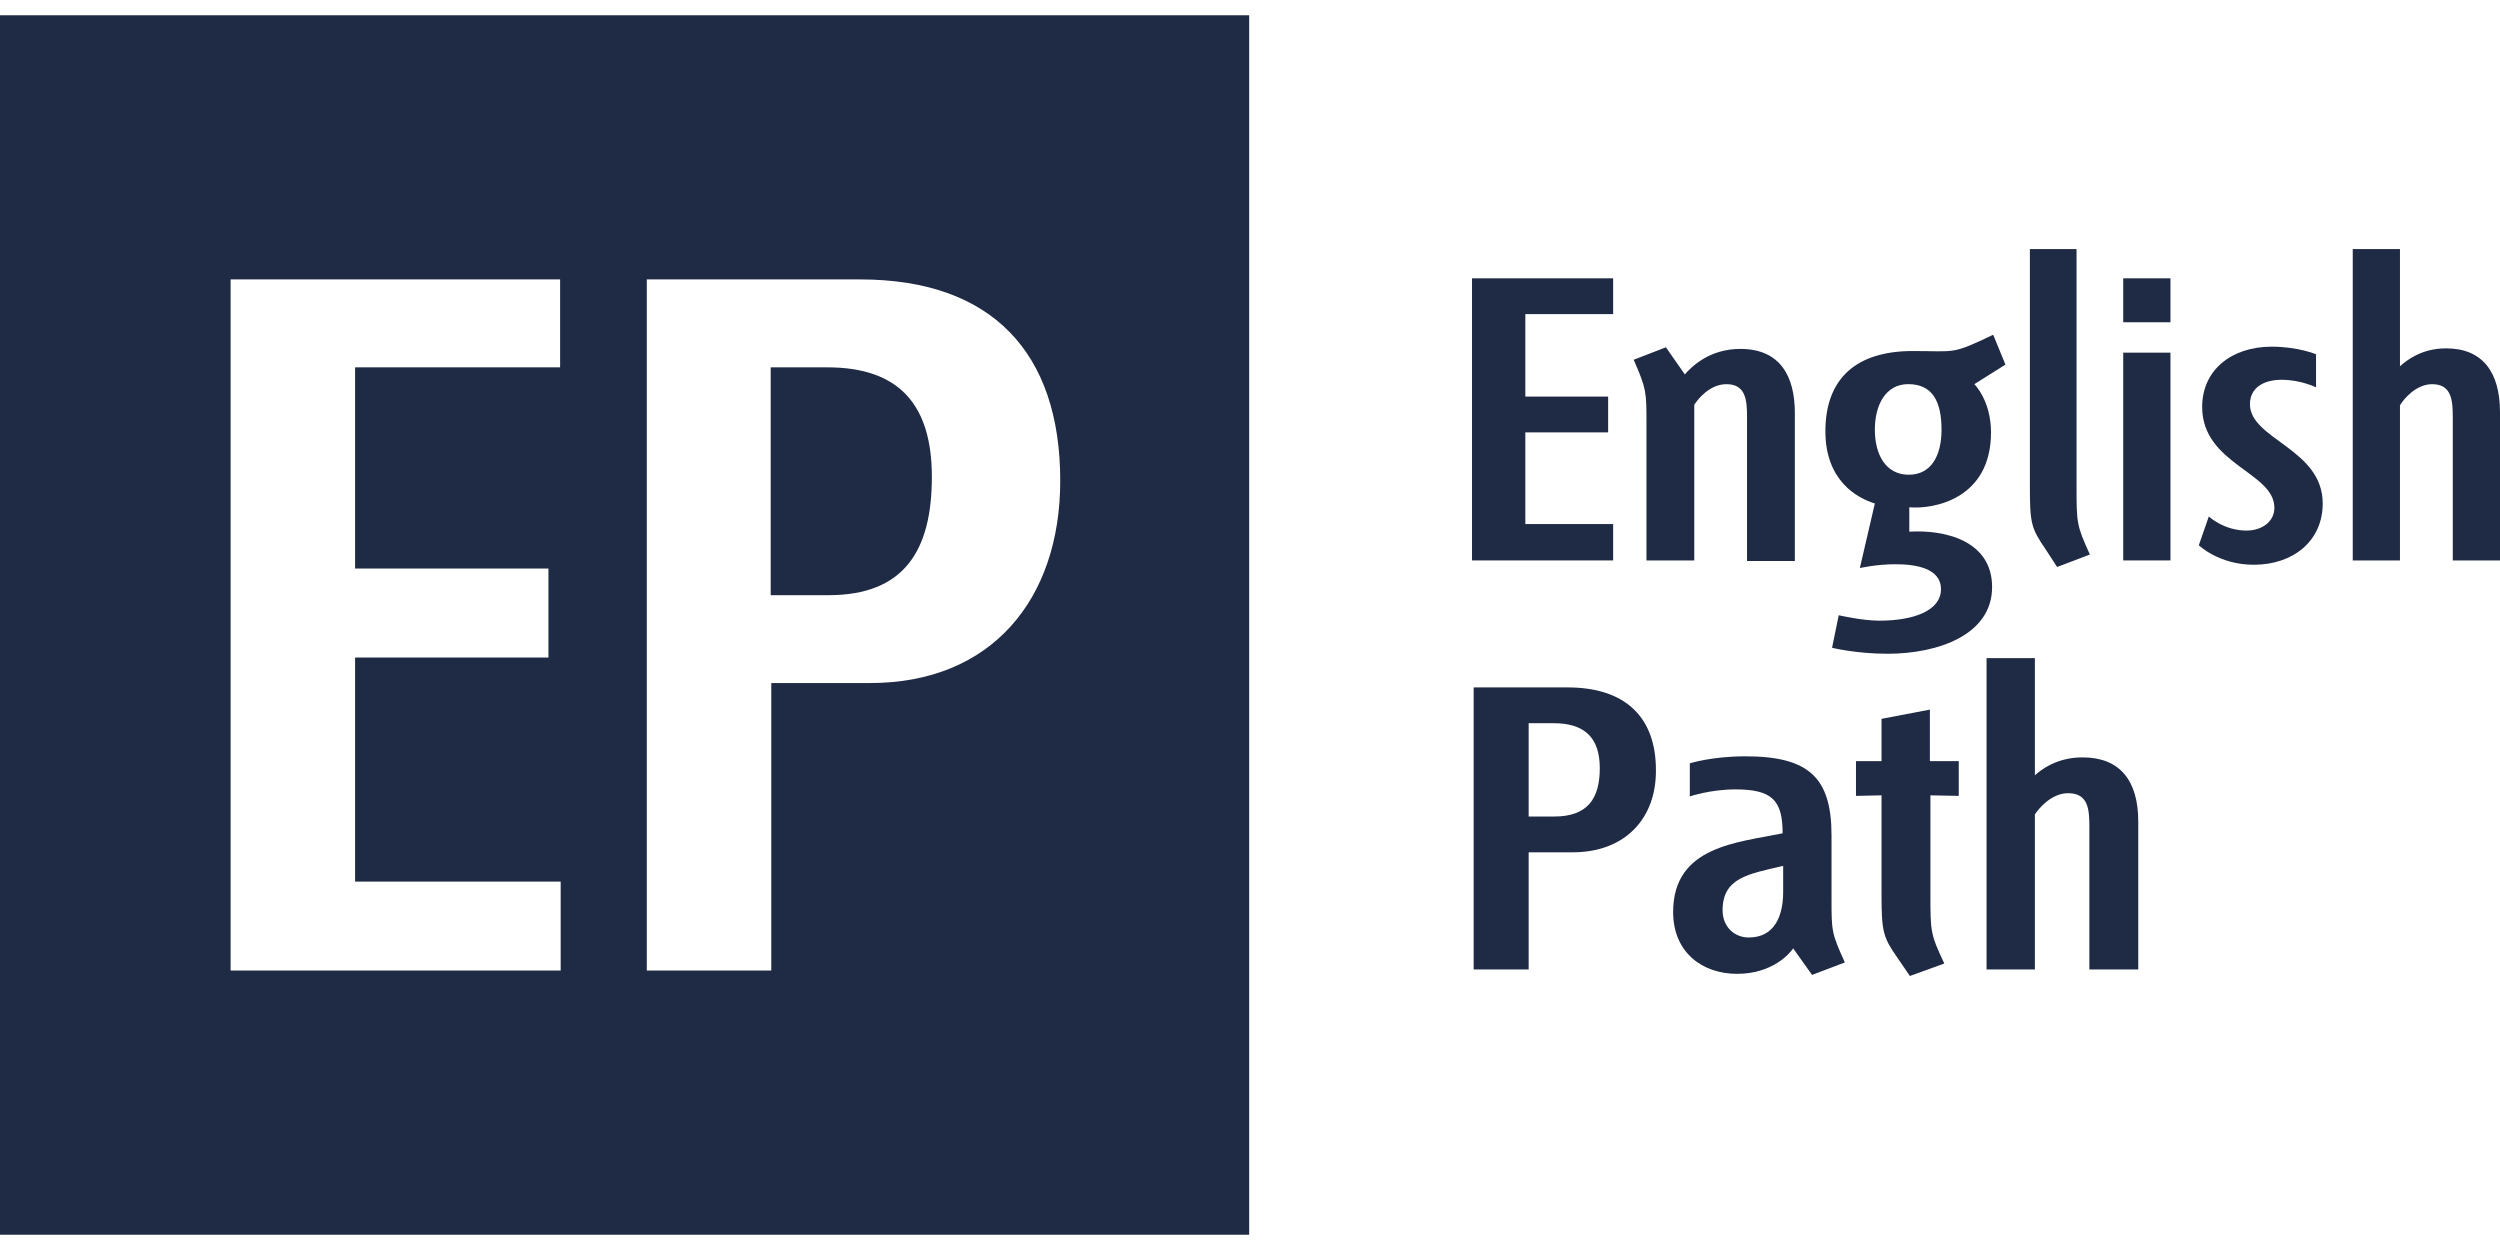
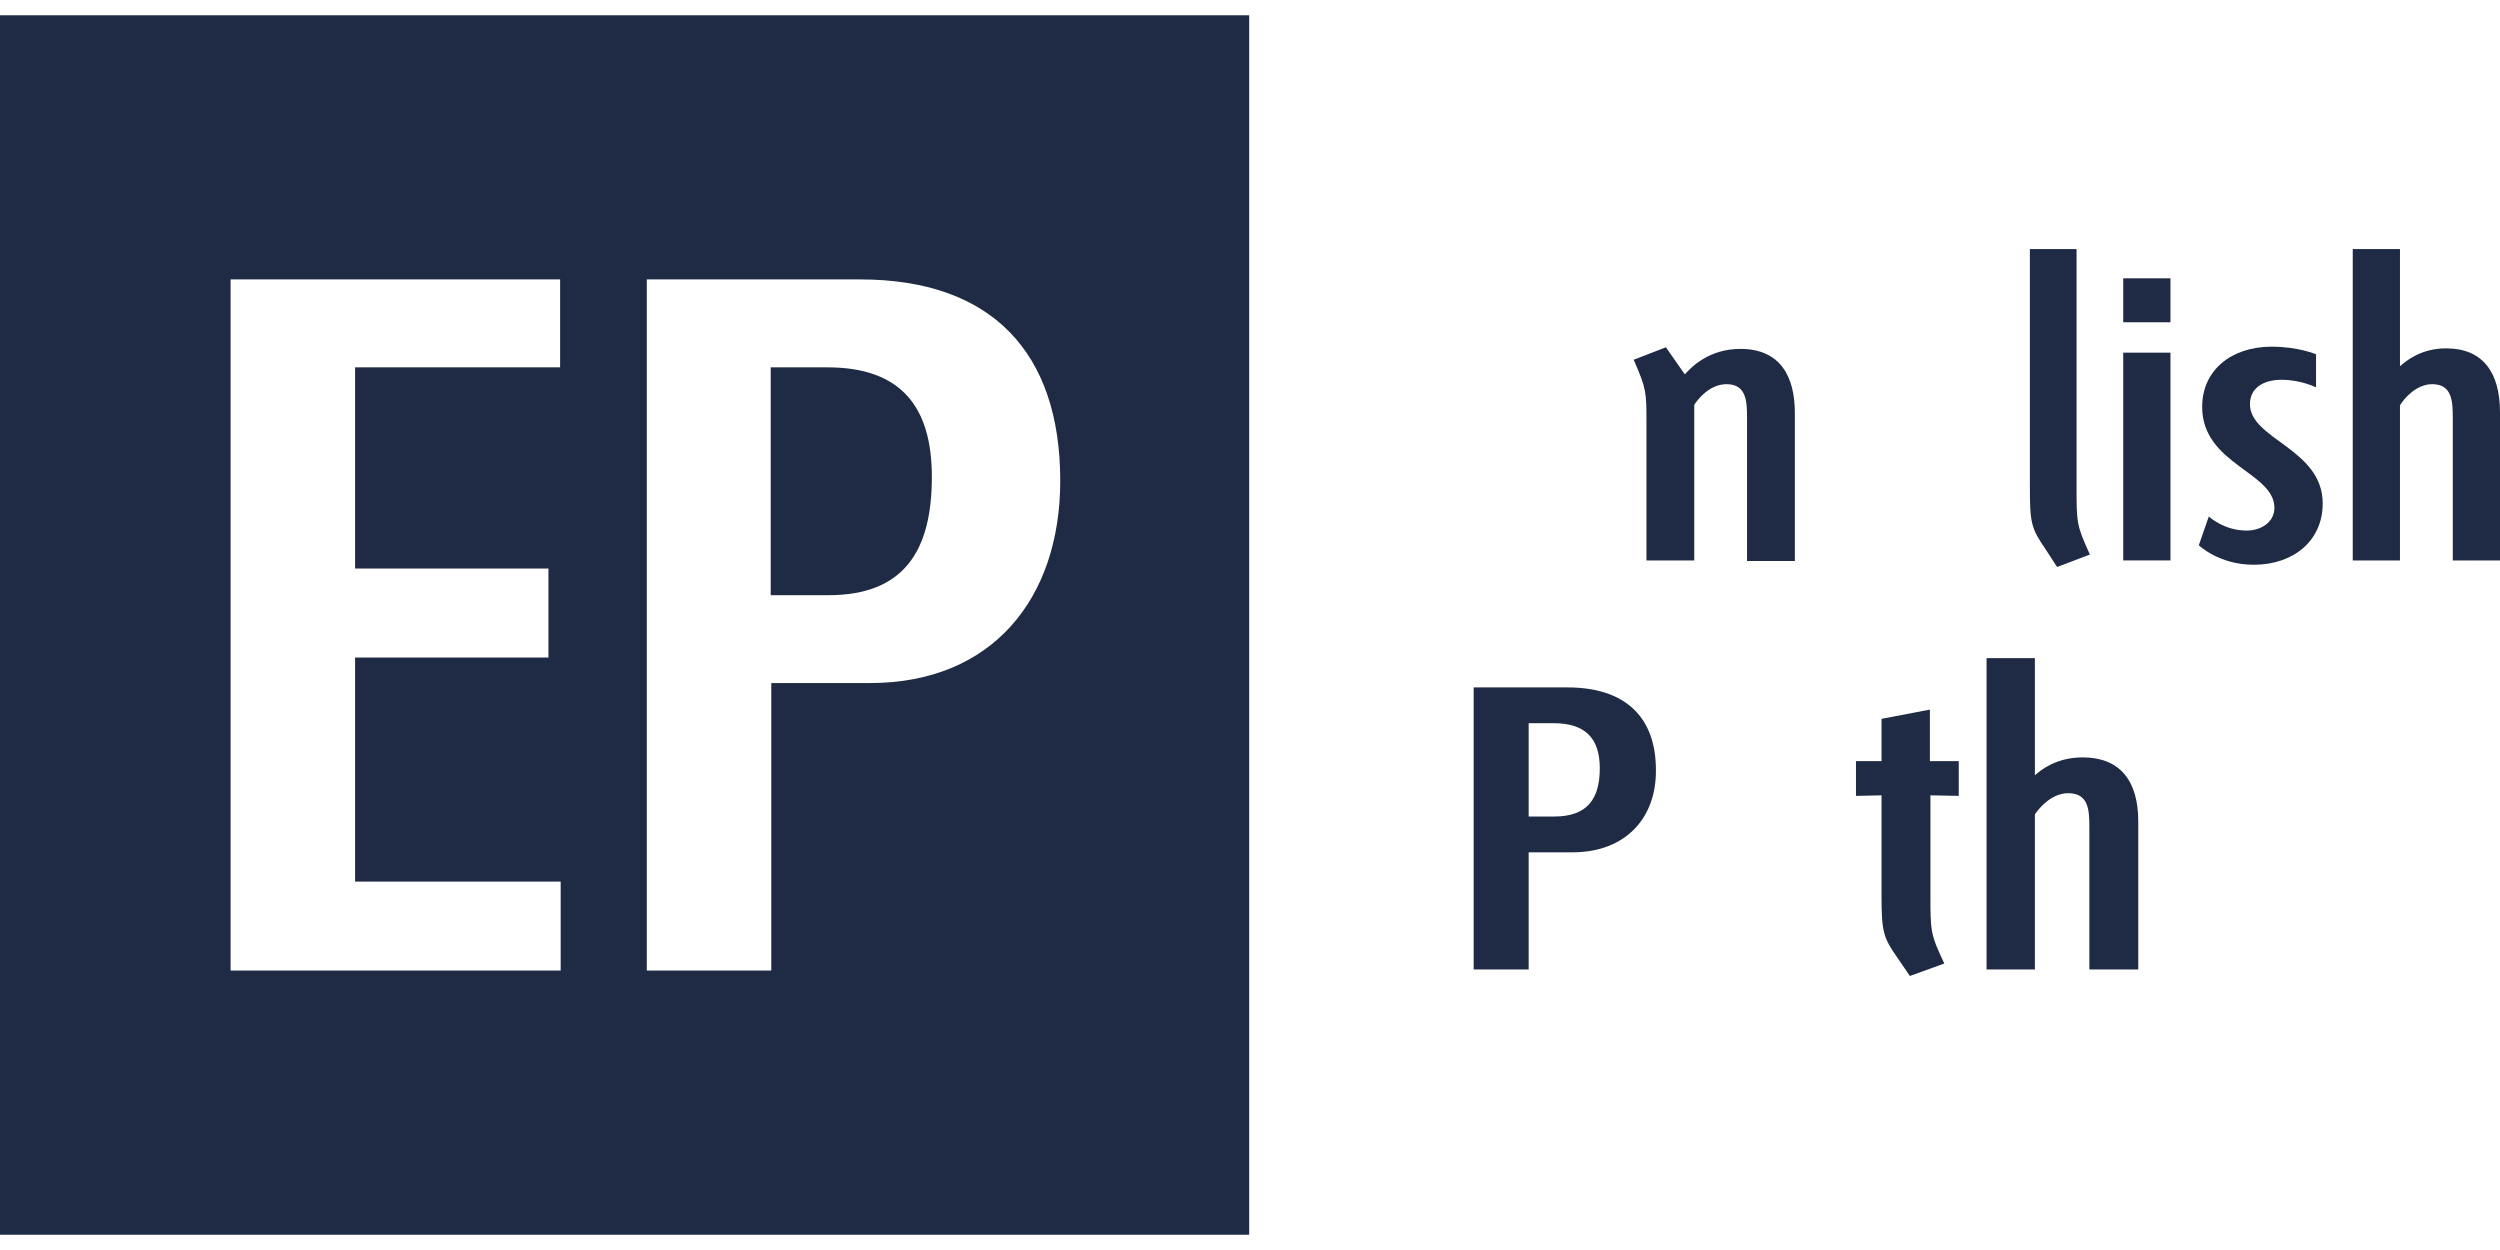
<svg xmlns="http://www.w3.org/2000/svg" width="82" height="41" viewBox="0 0 82 41" fill="none">
-   <path d="M48.282 18.382V9.129H52.911V10.303H50.031V13.008H52.747V14.182H50.031V17.189H52.911V18.382H48.282Z" fill="#1F2A44" />
  <path d="M57.303 18.384V13.686C57.303 13.134 57.267 12.601 56.629 12.601C56.082 12.601 55.699 13.081 55.572 13.277V18.384H54.004V13.882C54.004 12.85 54.004 12.761 53.585 11.8L54.642 11.391L55.262 12.28C55.48 12.031 56.064 11.444 57.084 11.444C58.397 11.444 58.871 12.351 58.871 13.544V18.401H57.303V18.384Z" fill="#1F2A44" />
-   <path d="M64.758 12.6C64.758 12.6 65.305 13.133 65.305 14.183C65.305 16.354 63.445 16.71 62.625 16.639V17.439C63.773 17.368 65.341 17.724 65.341 19.255C65.341 20.82 63.573 21.443 61.914 21.443C60.876 21.443 60.092 21.247 60.092 21.247L60.31 20.18C60.31 20.18 61.076 20.358 61.641 20.358C62.789 20.358 63.664 20.02 63.664 19.326C63.664 18.632 62.826 18.507 62.17 18.507C61.55 18.507 61.003 18.632 61.003 18.632L61.495 16.514C60.912 16.336 59.873 15.767 59.873 14.148C59.873 12.422 60.876 11.514 62.735 11.514C64.174 11.514 63.992 11.639 65.377 10.98L65.778 11.959L64.758 12.6ZM62.589 12.6C61.842 12.6 61.495 13.294 61.495 14.094C61.495 14.895 61.842 15.571 62.607 15.571C63.354 15.571 63.682 14.931 63.682 14.094C63.682 13.151 63.373 12.6 62.589 12.6Z" fill="#1F2A44" />
  <path d="M67.473 18.597L67.091 18.01C66.617 17.316 66.58 17.156 66.58 15.928V8.17H68.111V15.946C68.111 17.156 68.111 17.227 68.548 18.188L67.473 18.597Z" fill="#1F2A44" />
  <path d="M69.642 9.129H71.191V10.57H69.642V9.129ZM69.642 11.567H71.191V18.382H69.642V11.567Z" fill="#1F2A44" />
  <path d="M73.925 18.524C72.777 18.524 72.121 17.884 72.121 17.884L72.449 16.941C72.449 16.941 72.941 17.403 73.688 17.403C74.18 17.403 74.6 17.118 74.6 16.656C74.6 15.481 72.231 15.232 72.231 13.346C72.231 12.136 73.196 11.371 74.508 11.371C75.383 11.371 75.966 11.62 75.966 11.62V12.706C75.966 12.706 75.474 12.457 74.836 12.457C74.217 12.457 73.798 12.741 73.798 13.257C73.798 14.414 76.185 14.716 76.185 16.513C76.185 17.741 75.219 18.524 73.925 18.524Z" fill="#1F2A44" />
  <path d="M80.451 18.383V13.686C80.451 13.134 80.414 12.601 79.776 12.601C79.248 12.601 78.847 13.081 78.719 13.294V18.383H77.17V8.17H78.719V12.013C78.92 11.835 79.412 11.426 80.232 11.426C81.417 11.426 82 12.191 82 13.526V18.383H80.451Z" fill="#1F2A44" />
  <path d="M51.58 27.956H50.14V31.799H48.336V22.547H51.416C53.312 22.547 54.314 23.526 54.314 25.252C54.332 26.817 53.33 27.956 51.58 27.956ZM50.96 23.721H50.14V26.782H50.979C52.072 26.782 52.473 26.195 52.473 25.198C52.473 24.237 52.017 23.721 50.96 23.721Z" fill="#1F2A44" />
-   <path d="M59.436 31.977L58.816 31.106C58.725 31.248 58.16 31.942 56.975 31.942C55.845 31.942 54.879 31.248 54.879 29.913C54.879 27.743 57.012 27.636 58.47 27.333C58.47 26.248 58.124 25.892 56.921 25.892C56.1 25.892 55.426 26.123 55.426 26.123V25.038C55.426 25.038 56.137 24.807 57.249 24.807C59.345 24.807 60.074 25.518 60.074 27.404V29.486C60.074 30.536 60.074 30.607 60.511 31.568L59.436 31.977ZM58.488 28.401C57.34 28.668 56.501 28.792 56.501 29.86C56.501 30.412 56.902 30.75 57.358 30.75C58.197 30.75 58.488 30.056 58.488 29.255V28.401Z" fill="#1F2A44" />
  <path d="M63.318 26.087V29.343C63.318 30.553 63.318 30.642 63.773 31.603L62.644 32.012L62.243 31.425C61.769 30.749 61.714 30.571 61.714 29.343V26.087L60.876 26.105V24.966H61.714V23.578L63.3 23.275V24.966H64.247V26.105L63.318 26.087Z" fill="#1F2A44" />
  <path d="M68.531 31.799V27.102C68.531 26.55 68.494 26.017 67.838 26.017C67.291 26.017 66.89 26.497 66.744 26.71V31.799H65.159V21.586H66.744V25.429C66.945 25.251 67.455 24.842 68.312 24.842C69.533 24.842 70.135 25.607 70.135 26.942V31.799H68.531Z" fill="#1F2A44" />
  <path d="M27.138 12.049H25.279V19.522H27.175C29.654 19.522 30.565 18.063 30.565 15.643C30.565 13.312 29.526 12.049 27.138 12.049Z" fill="#1F2A44" />
  <path d="M0 40.5H40.973V0.5H0V40.5ZM18.39 12.048H11.647V18.649H17.989V21.568H11.647V28.916H18.39V31.834H7.564V9.165H18.372V12.048H18.39ZM28.542 22.404H25.298V31.834H21.215V9.165H28.214C32.534 9.165 34.776 11.568 34.776 15.767C34.776 19.664 32.516 22.404 28.542 22.404Z" fill="#1F2A44" />
</svg>